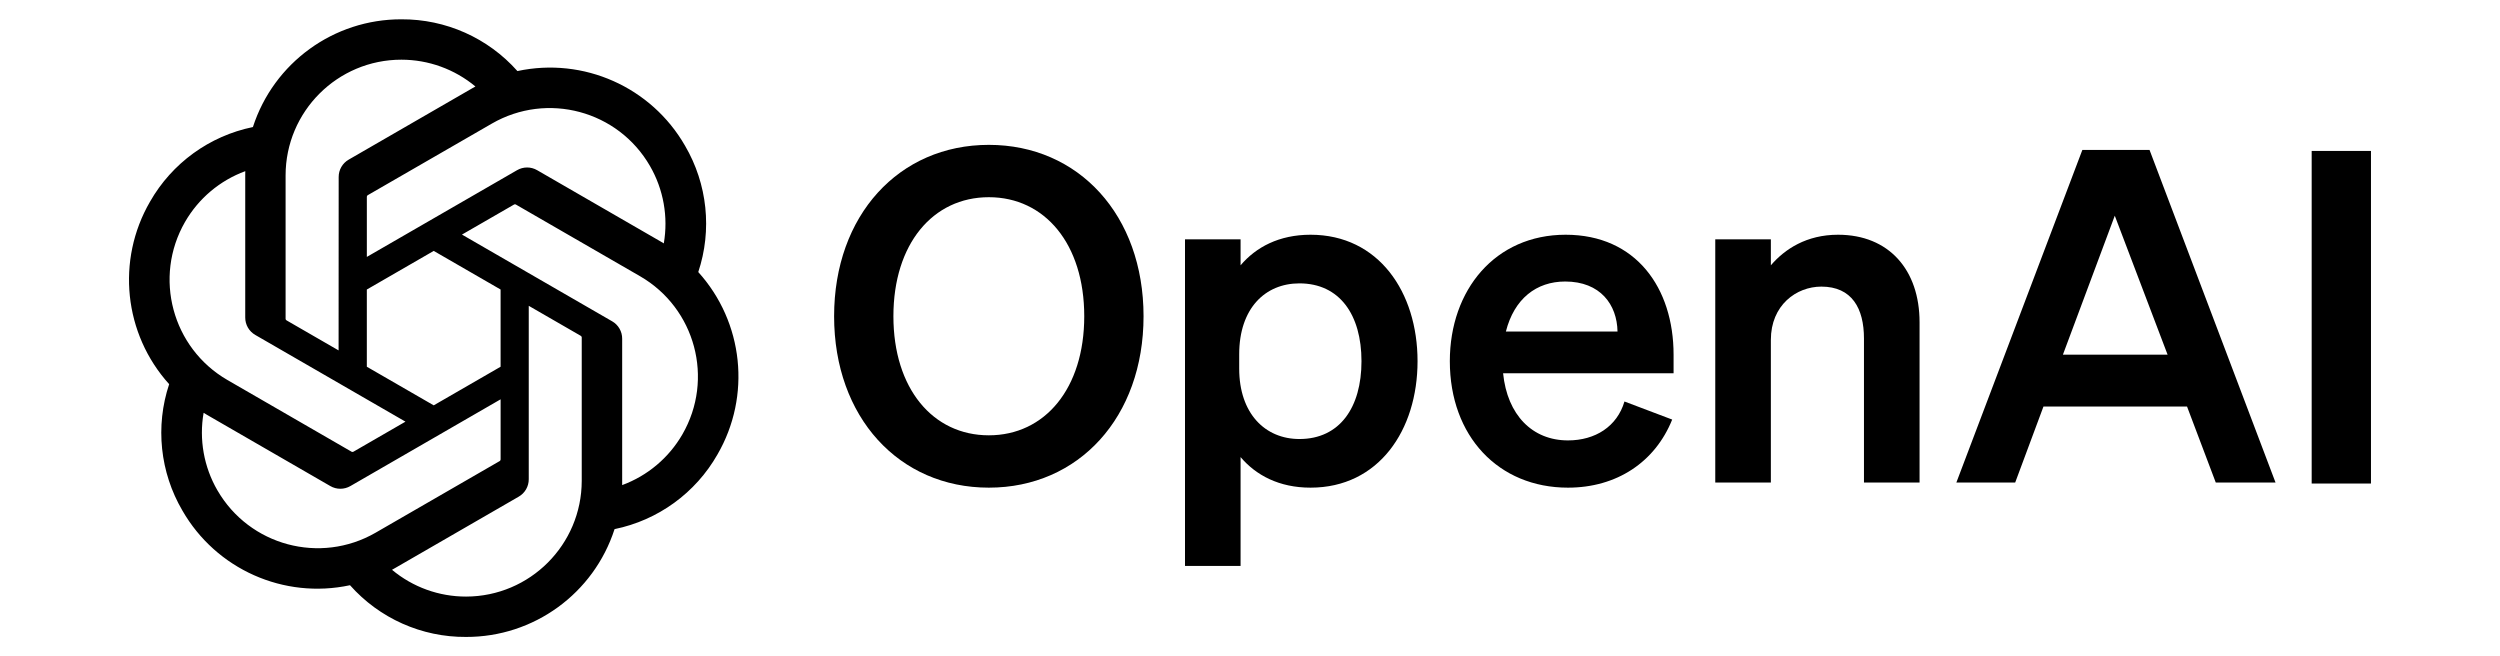
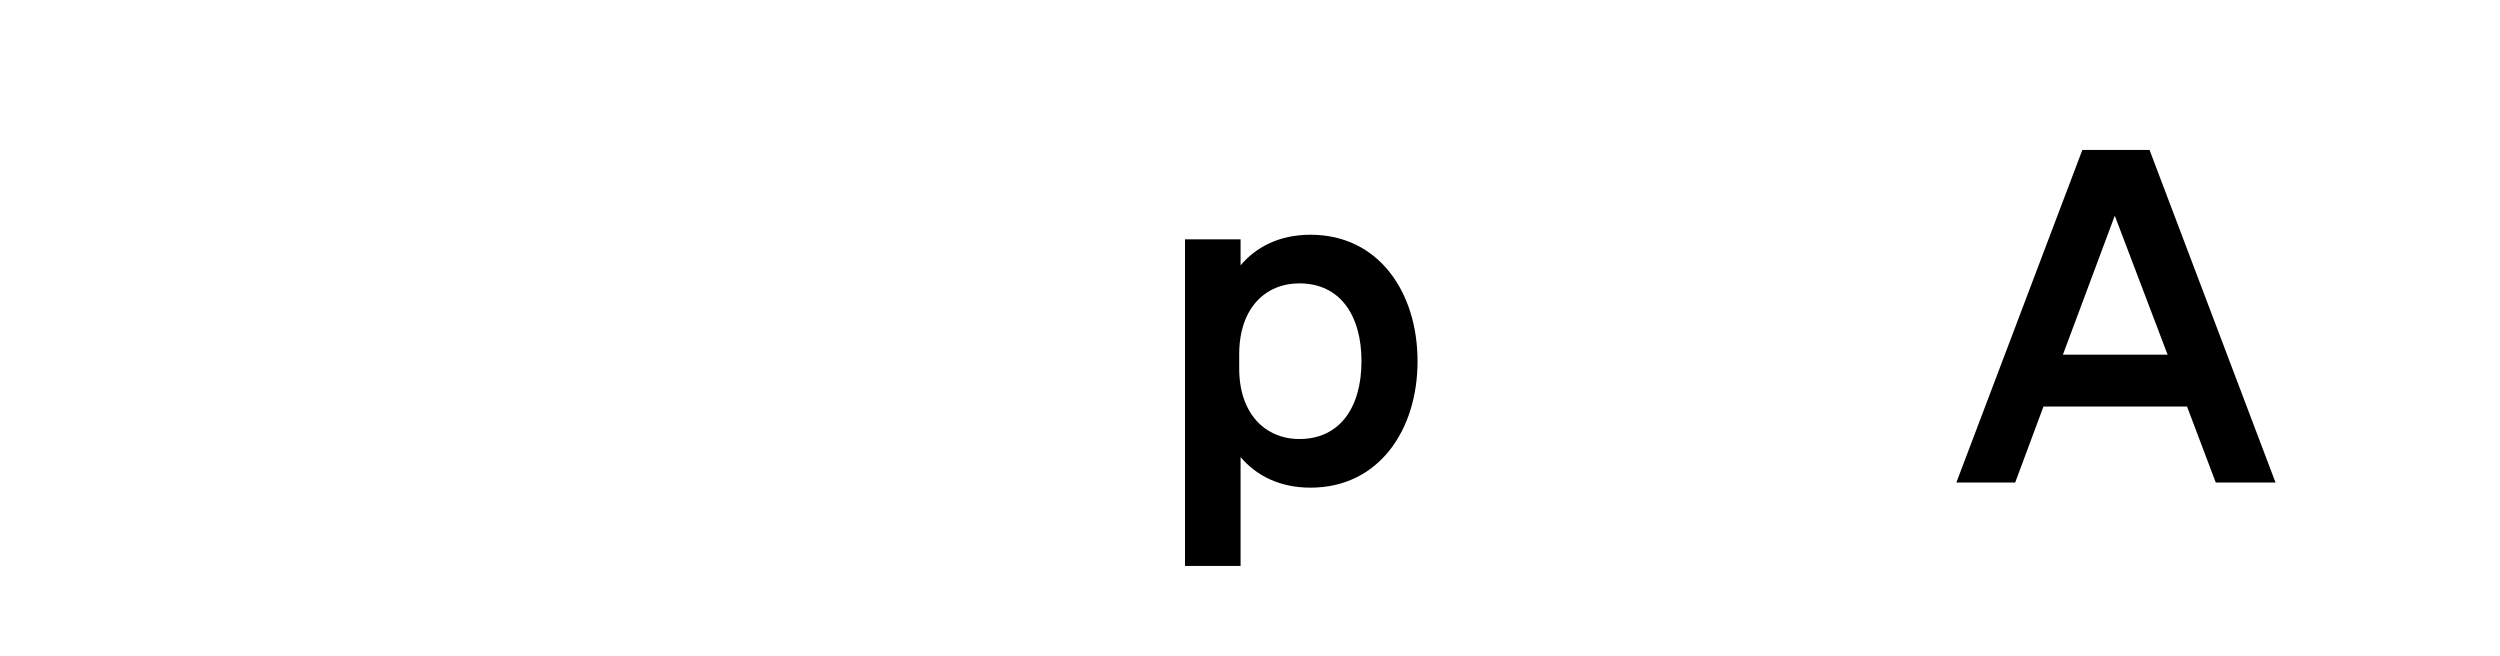
<svg xmlns="http://www.w3.org/2000/svg" width="160" height="42" viewBox="0 0 160 42" fill="none">
-   <path d="M53.383 20.24C53.383 26.703 57.533 31.21 63.285 31.21C69.037 31.21 73.187 26.703 73.187 20.24C73.187 13.777 69.037 9.271 63.285 9.271C57.533 9.271 53.383 13.777 53.383 20.24ZM69.392 20.24C69.392 24.865 66.872 27.86 63.285 27.86C59.698 27.86 57.178 24.865 57.178 20.24C57.178 15.616 59.698 12.621 63.285 12.621C66.872 12.621 69.392 15.616 69.392 20.24Z" fill="black" />
  <path d="M83.874 31.21C88.232 31.21 90.723 27.534 90.723 23.117C90.723 18.699 88.232 15.023 83.874 15.023C81.858 15.023 80.376 15.823 79.397 16.98V15.319H75.84V36.221H79.397V29.253C80.376 30.41 81.858 31.21 83.874 31.21ZM79.309 22.672C79.309 19.737 80.969 18.136 83.163 18.136C85.742 18.136 87.135 20.152 87.135 23.117C87.135 26.081 85.742 28.097 83.163 28.097C80.969 28.097 79.309 26.467 79.309 23.591V22.672Z" fill="black" />
-   <path d="M100.349 31.21C103.462 31.21 105.923 29.58 107.02 26.852L103.966 25.696C103.492 27.297 102.098 28.186 100.349 28.186C98.066 28.186 96.465 26.556 96.198 23.887H107.109V22.701C107.109 18.432 104.707 15.023 100.201 15.023C95.695 15.023 92.789 18.551 92.789 23.117C92.789 27.919 95.902 31.21 100.349 31.21ZM100.171 18.017C102.424 18.017 103.492 19.5 103.521 21.219H96.376C96.91 19.114 98.333 18.017 100.171 18.017Z" fill="black" />
-   <path d="M109.777 30.884H113.335V21.753C113.335 19.529 114.966 18.343 116.567 18.343C118.523 18.343 119.294 19.737 119.294 21.664V30.884H122.852V20.626C122.852 17.276 120.895 15.023 117.634 15.023C115.618 15.023 114.224 15.942 113.335 16.98V15.319H109.777V30.884Z" fill="black" />
  <path d="M133.271 9.595L125.207 30.882H128.972L130.781 26.02H139.971L141.809 30.882H145.634L137.57 9.595H133.271ZM135.346 13.805L138.726 22.699H132.026L135.346 13.805Z" fill="black" />
-   <path d="M151.742 9.66H147.947V30.946H151.742V9.66Z" fill="black" />
-   <path d="M44.688 17.415C45.585 14.723 45.276 11.774 43.842 9.326C41.685 5.571 37.349 3.639 33.115 4.548C31.231 2.426 28.525 1.219 25.687 1.236C21.359 1.226 17.518 4.013 16.186 8.131C13.406 8.701 11.006 10.441 9.601 12.908C7.428 16.654 7.924 21.375 10.826 24.587C9.93 27.279 10.239 30.227 11.673 32.675C13.829 36.431 18.165 38.363 22.4 37.454C24.283 39.576 26.99 40.783 29.828 40.764C34.159 40.775 38.001 37.986 39.332 33.864C42.113 33.294 44.513 31.554 45.917 29.087C48.088 25.342 47.591 20.624 44.69 17.412L44.688 17.415ZM29.83 38.181C28.097 38.184 26.418 37.577 25.088 36.467C25.148 36.434 25.253 36.376 25.322 36.334L33.193 31.789C33.596 31.56 33.843 31.131 33.84 30.668V19.572L37.167 21.492C37.203 21.51 37.226 21.544 37.231 21.584V30.773C37.226 34.859 33.917 38.173 29.83 38.181ZM13.915 31.383C13.046 29.884 12.734 28.126 13.031 26.42C13.09 26.455 13.192 26.518 13.265 26.56L21.136 31.105C21.535 31.339 22.029 31.339 22.43 31.105L32.039 25.556V29.398C32.041 29.438 32.023 29.476 31.992 29.501L24.035 34.095C20.491 36.136 15.965 34.922 13.916 31.383H13.915ZM11.843 14.202C12.708 12.7 14.073 11.551 15.698 10.954C15.698 11.022 15.695 11.142 15.695 11.226V20.319C15.692 20.781 15.939 21.209 16.341 21.438L25.95 26.986L22.624 28.907C22.59 28.929 22.548 28.933 22.511 28.916L14.553 24.319C11.017 22.271 9.804 17.746 11.842 14.203L11.843 14.202ZM39.175 20.562L29.566 15.013L32.893 13.094C32.926 13.071 32.968 13.068 33.005 13.084L40.963 17.678C44.506 19.725 45.72 24.257 43.673 27.8C42.807 29.299 41.443 30.448 39.819 31.046V21.681C39.823 21.219 39.577 20.792 39.176 20.562H39.175ZM42.486 15.579C42.428 15.543 42.325 15.481 42.252 15.439L34.381 10.894C33.982 10.66 33.488 10.66 33.088 10.894L23.478 16.442V12.601C23.476 12.561 23.494 12.523 23.525 12.498L31.482 7.908C35.026 5.863 39.557 7.08 41.6 10.626C42.464 12.123 42.776 13.876 42.483 15.579H42.486ZM21.67 22.426L18.342 20.505C18.306 20.488 18.283 20.453 18.278 20.414V11.225C18.28 7.133 21.599 3.818 25.691 3.82C27.422 3.82 29.096 4.428 30.427 5.535C30.366 5.567 30.263 5.625 30.194 5.667L22.322 10.213C21.919 10.441 21.672 10.869 21.675 11.332L21.67 22.424V22.426ZM23.477 18.53L27.758 16.058L32.038 18.529V23.471L27.758 25.942L23.477 23.471V18.53Z" fill="black" />
</svg>